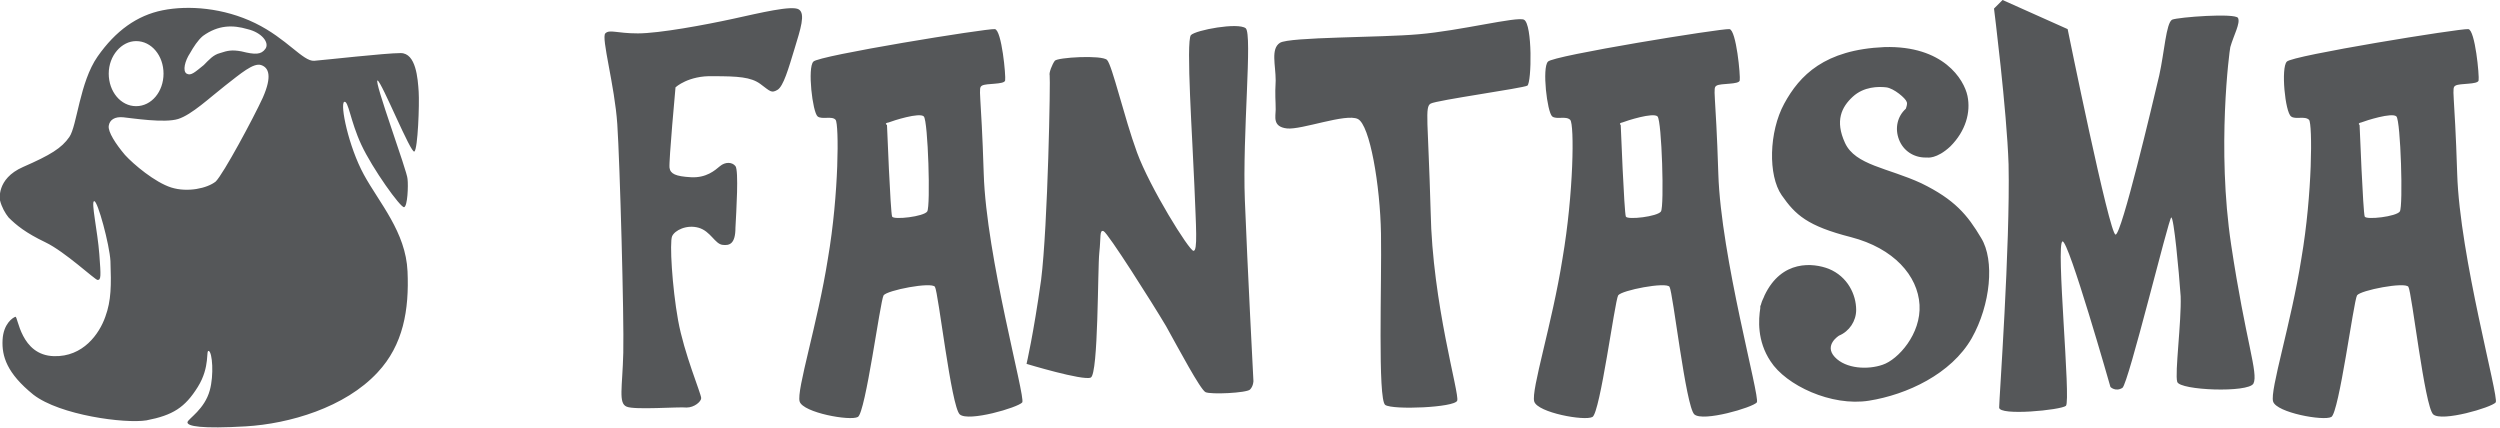
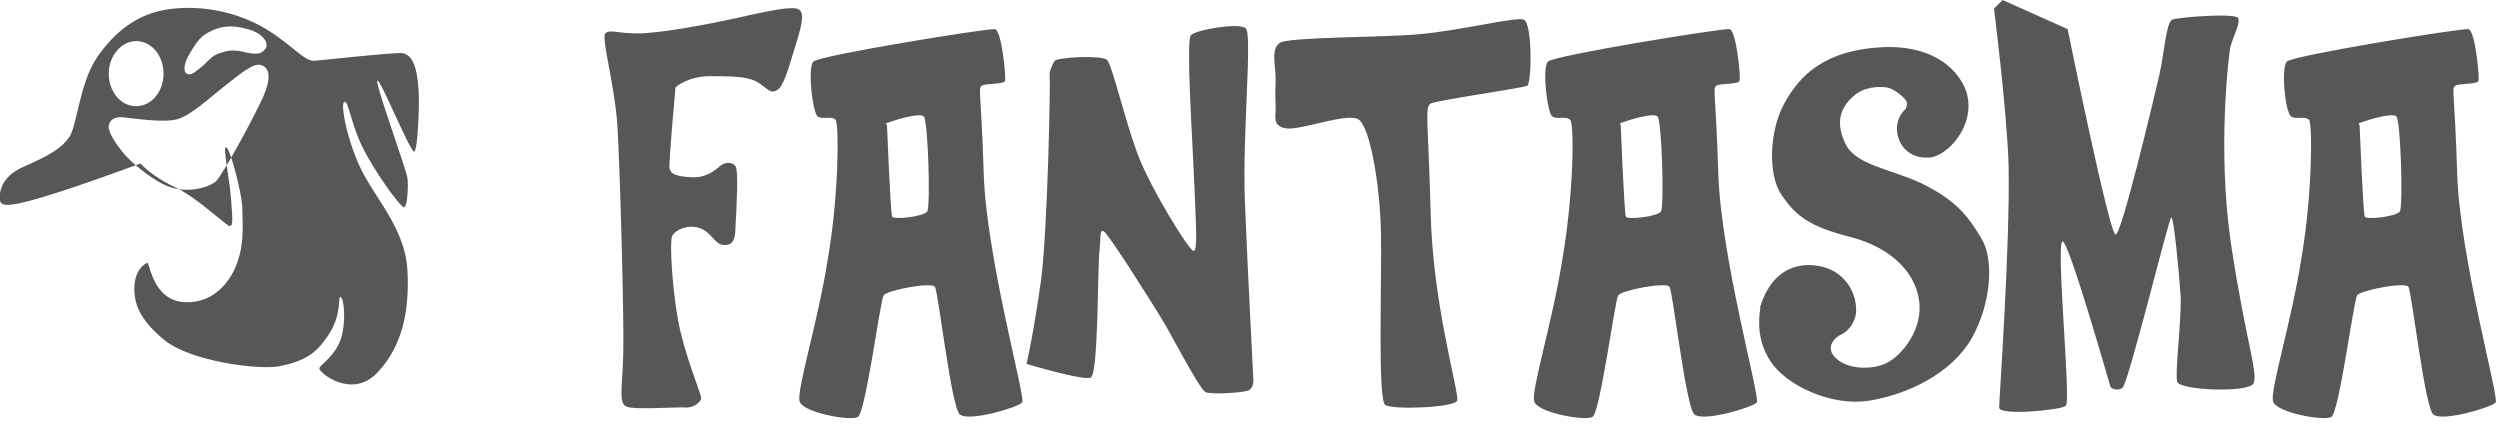
<svg xmlns="http://www.w3.org/2000/svg" version="1.1" id="レイヤー_1" x="0px" y="0px" viewBox="0 0 292 50" style="enable-background:new 0 0 292 50;" xml:space="preserve">
  <style type="text/css">
	.st0{fill-rule:evenodd;clip-rule:evenodd;fill:#555759;}
</style>
-   <path class="st0" d="M0,23.4c0,0-0.5-2.5,2.7-3.9c3.2-1.4,4.5-2.2,5.4-3.5c0.9-1.3,1.2-6.4,3.3-9.4c2.1-3,4.6-4.8,7.6-5.4  c3-0.6,7.1-0.3,10.8,1.5c3.7,1.8,5.6,4.5,6.9,4.4c1.3-0.1,8.3-0.9,10.1-0.9c1.8,0,2,3,2.1,4.5c0.1,1.5-0.1,6.7-0.5,7  c-0.4,0.3-3.8-8.1-4.3-8.3c-0.5-0.1,3.5,10.7,3.5,11.5c0.1,0.8,0,3.2-0.4,3.3c-0.4,0.1-3.7-4.5-5-7.3c-1.3-2.8-1.5-5.2-2-5  c-0.5,0.3,0.5,5.2,2.3,8.5s4.9,6.7,5.1,11.3c0.2,4.5-0.5,8.6-3.5,11.8c-3.8,4.1-10.3,6-15.4,6.3s-6.9,0-6.8-0.5  c0.1-0.4,2-1.5,2.6-3.7c0.5-1.8,0.3-4.4-0.1-4.6c-0.4-0.2,0.2,1.8-1.3,4.2c-1.5,2.4-2.9,3.3-6,3.9c-2.5,0.4-10.1-0.6-13.2-3  c-3.1-2.5-3.7-4.5-3.6-6.4c0.1-1.9,1.2-2.6,1.5-2.7s0.6,4.5,4.5,4.6c3.4,0.1,5.3-2.6,6-4.6c0.7-1.9,0.7-3.7,0.6-6.5  c-0.1-1.9-1.5-7.1-1.9-7c-0.4,0,0.4,3.5,0.6,6.2c0.2,2.6,0.2,3-0.2,3c-0.3,0-3.8-3.3-6.1-4.4c-2.3-1.1-3.4-2-4.3-2.9  C0.6,24.9,0.2,24.2,0,23.4z M12.7,14.7c0.1-0.7,0.7-1.1,1.7-1c1,0.1,4.8,0.7,6.4,0.2c1.6-0.5,3.7-2.5,5.5-3.9  c1.8-1.4,3.3-2.7,4.2-2.4c0.9,0.3,1.3,1.3,0.2,3.8c-1.1,2.4-4.6,8.9-5.5,9.8c-1,0.8-3.3,1.3-5.2,0.7c-1.9-0.6-4.4-2.7-5.4-3.8  C13.5,16.8,12.6,15.4,12.7,14.7z M25.7,6.2c0.9-0.3,1.4-0.4,2.5-0.2c1.6,0.4,2.3,0.4,2.8-0.3c0.5-0.7-0.4-1.9-2.1-2.3  c-1.7-0.5-3.4-0.5-5.2,0.8c-0.6,0.5-1.1,1.3-1.5,2c-0.6,0.9-0.9,2.1-0.4,2.4c0.5,0.3,1-0.2,2-1C24.4,7,24.9,6.4,25.7,6.2z M15.9,4.8  c1.8,0,3.2,1.7,3.2,3.8c0,2.1-1.4,3.8-3.2,3.8c-1.8,0-3.2-1.7-3.2-3.8C12.7,6.5,14.2,4.8,15.9,4.8L15.9,4.8z M78.9,10.2  c0,0,1.5-1.4,4.4-1.3c2.9,0,4.4,0.1,5.5,0.9c1.2,0.9,1.3,1.1,2,0.7c0.7-0.4,1.3-2.5,2-4.8c0.7-2.3,1.3-4.1,0.5-4.6  c-0.8-0.5-4.5,0.4-7.7,1.1C82.4,2.9,77,3.9,74.5,3.9c-2.5,0-3.3-0.5-3.8,0s1.1,6.1,1.4,10.6s0.8,22.6,0.7,26.7  c-0.1,4.1-0.6,5.9,0.4,6.3c0.9,0.4,6.1,0,7,0.1c0.9,0,1.7-0.7,1.7-1.1c0-0.5-2-5.2-2.7-9.1c-0.7-3.9-1-9.1-0.7-9.8  c0.3-0.7,1.7-1.4,3.1-1c1.4,0.4,1.9,1.9,2.8,2c0.8,0.1,1.5-0.1,1.5-2c0.1-1.9,0.4-6.7,0-7.2c-0.4-0.5-1.2-0.5-1.8,0  c-0.6,0.5-1.6,1.4-3.4,1.3c-1.8-0.1-2.4-0.4-2.5-1.1S78.9,10.2,78.9,10.2L78.9,10.2z M95.5,13.6c0.5,0.4,1.7-0.1,2.1,0.4  c0.4,0.5,0.4,8.6-0.9,16.2c-1.2,7.6-3.7,15.4-3.3,16.7c0.4,1.3,5.9,2.3,6.8,1.8c0.9-0.5,2.6-13.5,3-14.2c0.4-0.6,5.6-1.6,6-1  c0.4,0.6,1.9,14,2.9,14.9c1,0.9,6.8-0.8,7.3-1.4c0.4-0.6-4.2-17-4.5-26.7c-0.3-9.7-0.7-10-0.2-10.3c0.5-0.3,2.6-0.1,2.7-0.6  c0.1-0.5-0.4-5.9-1.2-6c-0.9-0.1-20.7,3.1-21.2,3.8C94.3,7.9,94.9,13.1,95.5,13.6L95.5,13.6z M103.8,14.3c0.5-0.2,3.6-1.2,4.1-0.7  c0.5,0.5,0.8,10.5,0.4,11.1c-0.4,0.6-3.9,1-4.1,0.6c-0.2-0.5-0.6-10.7-0.6-10.7S103.2,14.4,103.8,14.3L103.8,14.3z M181.3,13.6  c0.5,0.4,1.6-0.1,2.1,0.4s0.4,8.6-0.9,16.2c-1.2,7.6-3.7,15.4-3.3,16.7c0.4,1.3,5.9,2.3,6.8,1.8c0.9-0.5,2.6-13.5,3-14.2  c0.4-0.6,5.6-1.6,6-1c0.4,0.6,1.9,14,2.9,14.9c1,0.9,6.8-0.8,7.3-1.4c0.4-0.6-4.2-17-4.5-26.7c-0.3-9.7-0.7-10-0.2-10.3  c0.5-0.3,2.6-0.1,2.7-0.6c0.1-0.5-0.4-5.9-1.2-6c-0.9-0.1-20.7,3.1-21.2,3.8C180.1,7.9,180.7,13.1,181.3,13.6L181.3,13.6z   M189.5,14.3c0.5-0.2,3.6-1.2,4.1-0.7c0.5,0.5,0.8,10.5,0.4,11.1c-0.4,0.6-3.9,1-4.1,0.6c-0.2-0.5-0.6-10.7-0.6-10.7  S189,14.4,189.5,14.3L189.5,14.3z M267.6,13.6c0.5,0.4,1.6-0.1,2.1,0.4c0.4,0.5,0.4,8.6-0.9,16.2c-1.2,7.6-3.7,15.4-3.3,16.7  c0.4,1.3,5.9,2.3,6.8,1.8c0.9-0.5,2.6-13.5,3-14.2c0.4-0.6,5.6-1.6,6-1c0.4,0.6,1.9,14,2.9,14.9c1,0.9,6.8-0.8,7.3-1.4  c0.4-0.6-4.2-17-4.5-26.7c-0.3-9.7-0.7-10-0.2-10.3c0.5-0.3,2.6-0.1,2.7-0.6c0.1-0.5-0.4-5.9-1.2-6c-0.9-0.1-20.7,3.1-21.2,3.8  C266.4,7.9,266.9,13.1,267.6,13.6L267.6,13.6z M275.8,14.3c0.5-0.2,3.6-1.2,4.1-0.7c0.5,0.5,0.8,10.5,0.4,11.1  c-0.4,0.6-3.9,1-4.1,0.6c-0.2-0.5-0.6-10.7-0.6-10.7S275.3,14.4,275.8,14.3L275.8,14.3z M230.3,39.5c-2.4,4.2-7.6,6.6-12,7.3  c-4.4,0.7-9.7-1.8-11.5-4.6c-1.6-2.4-1.4-4.9-1.2-6.2c0-0.1,0-0.1,0-0.2c0,0,0,0,0,0c0-0.1,0.1-0.2,0.1-0.3c0.1-0.4,0.3-0.7,0.4-1  c2-4.2,5.7-3.8,7.5-3.1c2.2,0.9,3.2,3,3.2,4.8c0,1.3-0.8,2.5-2,3l0,0c0,0-1.8,1.1-0.5,2.5c1.3,1.4,3.9,1.5,5.6,0.9  c1.8-0.6,4.5-3.6,4.3-7c-0.2-3.4-3-6.6-8-7.9c-5.1-1.3-6.5-2.6-8.1-4.9c-1.6-2.3-1.5-7.4,0.3-10.7c1.8-3.3,4.7-6.3,11.7-6.6  c6.9-0.2,9.3,3.8,9.7,5.7c0.4,1.9-0.2,4.1-2,5.9c-1.6,1.5-2.7,1.3-2.7,1.3l0,0c-0.1,0-0.2,0-0.2,0c-1.4,0-2.6-0.8-3.1-2.1  c-0.5-1.3-0.2-2.7,0.8-3.6c0.1-0.3,0.2-0.6,0.1-0.8c-0.1-0.4-1.5-1.6-2.4-1.7c-0.9-0.1-2.6-0.1-3.9,1.1c-1.3,1.2-2.1,2.8-0.9,5.4  c1.2,2.6,5,2.9,8.9,4.7c3.9,1.9,5.4,3.7,7,6.4C233,30.4,232.5,35.6,230.3,39.5L230.3,39.5z M232.9,1l1-1l7.6,3.4  c0,0,4.9,24.1,5.6,24c0.7,0,4.3-15.2,5.1-18.6c0.6-2.7,0.8-6.1,1.5-6.5c0.7-0.3,7.4-0.8,7.7-0.2c0.3,0.6-0.5,2-0.9,3.4  c-0.1,0.4-1.6,11.8,0.1,23.1c1.7,11.3,3.2,15,2.6,16.2c-0.6,1.1-8.6,0.8-8.9-0.2c-0.3-1,0.5-7,0.4-10c-0.2-2.9-0.8-9.3-1.1-9.2  c-0.3,0.1-5,19.4-5.7,19.9c-0.8,0.5-1.4-0.1-1.4-0.1s-4.9-17.2-5.6-17c-0.8,0.2,1,18.6,0.4,19.2c-0.6,0.5-7.8,1.2-7.8,0.2  c0-1,1.3-18.9,1.1-28.4C234.4,12.9,232.9,1,232.9,1L232.9,1z M119.9,42.5c0,0,6.6,2,7.5,1.6c0.9-0.4,0.8-12.8,1-14.6  c0.2-1.8,0-2.7,0.5-2.5c0.5,0.2,5.7,8.4,7.3,11.1c1.5,2.7,4,7.4,4.6,7.7c0.6,0.3,4.8,0.1,5.2-0.3c0.4-0.4,0.4-1,0.4-1  s-0.7-13.4-1-21.1s0.9-19.4,0.1-20.1c-0.9-0.7-5.8,0.2-6.4,0.8c-0.6,0.7,0.2,12.4,0.4,17.5c0.2,5,0.4,7.7-0.1,7.7  c-0.5,0-5.1-7.4-6.6-11.5c-1.5-4.1-2.9-10.2-3.5-10.8c-0.6-0.6-5.8-0.3-6.1,0.1c-0.3,0.4-0.7,1.4-0.6,1.7c0.1,0.3-0.2,17.5-1,23.9  C120.7,39.1,119.9,42.5,119.9,42.5L119.9,42.5z M149,12.8c0,0.8-0.4,2,1.3,2.2c1.7,0.2,6.9-1.8,8.3-1.1c1.4,0.7,2.6,7.7,2.7,13.4  c0.1,5.7-0.4,19.4,0.5,20c0.9,0.6,8.1,0.3,8.4-0.5c0.3-0.8-2.9-11.3-3.1-22.1c-0.3-10.7-0.7-12.2,0-12.6c0.7-0.4,10.8-1.8,11.3-2.1  c0.5-0.4,0.6-7.2-0.4-7.7c-0.8-0.4-7.5,1.3-12.3,1.7c-4.4,0.4-15.1,0.3-16.2,1s-0.5,2.6-0.5,4.4C148.9,11.3,149,11.6,149,12.8  L149,12.8z" />
+   <path class="st0" d="M0,23.4c0,0-0.5-2.5,2.7-3.9c3.2-1.4,4.5-2.2,5.4-3.5c0.9-1.3,1.2-6.4,3.3-9.4c2.1-3,4.6-4.8,7.6-5.4  c3-0.6,7.1-0.3,10.8,1.5c3.7,1.8,5.6,4.5,6.9,4.4c1.3-0.1,8.3-0.9,10.1-0.9c1.8,0,2,3,2.1,4.5c0.1,1.5-0.1,6.7-0.5,7  c-0.4,0.3-3.8-8.1-4.3-8.3c-0.5-0.1,3.5,10.7,3.5,11.5c0.1,0.8,0,3.2-0.4,3.3c-0.4,0.1-3.7-4.5-5-7.3c-1.3-2.8-1.5-5.2-2-5  c-0.5,0.3,0.5,5.2,2.3,8.5s4.9,6.7,5.1,11.3c0.2,4.5-0.5,8.6-3.5,11.8s-6.9,0-6.8-0.5  c0.1-0.4,2-1.5,2.6-3.7c0.5-1.8,0.3-4.4-0.1-4.6c-0.4-0.2,0.2,1.8-1.3,4.2c-1.5,2.4-2.9,3.3-6,3.9c-2.5,0.4-10.1-0.6-13.2-3  c-3.1-2.5-3.7-4.5-3.6-6.4c0.1-1.9,1.2-2.6,1.5-2.7s0.6,4.5,4.5,4.6c3.4,0.1,5.3-2.6,6-4.6c0.7-1.9,0.7-3.7,0.6-6.5  c-0.1-1.9-1.5-7.1-1.9-7c-0.4,0,0.4,3.5,0.6,6.2c0.2,2.6,0.2,3-0.2,3c-0.3,0-3.8-3.3-6.1-4.4c-2.3-1.1-3.4-2-4.3-2.9  C0.6,24.9,0.2,24.2,0,23.4z M12.7,14.7c0.1-0.7,0.7-1.1,1.7-1c1,0.1,4.8,0.7,6.4,0.2c1.6-0.5,3.7-2.5,5.5-3.9  c1.8-1.4,3.3-2.7,4.2-2.4c0.9,0.3,1.3,1.3,0.2,3.8c-1.1,2.4-4.6,8.9-5.5,9.8c-1,0.8-3.3,1.3-5.2,0.7c-1.9-0.6-4.4-2.7-5.4-3.8  C13.5,16.8,12.6,15.4,12.7,14.7z M25.7,6.2c0.9-0.3,1.4-0.4,2.5-0.2c1.6,0.4,2.3,0.4,2.8-0.3c0.5-0.7-0.4-1.9-2.1-2.3  c-1.7-0.5-3.4-0.5-5.2,0.8c-0.6,0.5-1.1,1.3-1.5,2c-0.6,0.9-0.9,2.1-0.4,2.4c0.5,0.3,1-0.2,2-1C24.4,7,24.9,6.4,25.7,6.2z M15.9,4.8  c1.8,0,3.2,1.7,3.2,3.8c0,2.1-1.4,3.8-3.2,3.8c-1.8,0-3.2-1.7-3.2-3.8C12.7,6.5,14.2,4.8,15.9,4.8L15.9,4.8z M78.9,10.2  c0,0,1.5-1.4,4.4-1.3c2.9,0,4.4,0.1,5.5,0.9c1.2,0.9,1.3,1.1,2,0.7c0.7-0.4,1.3-2.5,2-4.8c0.7-2.3,1.3-4.1,0.5-4.6  c-0.8-0.5-4.5,0.4-7.7,1.1C82.4,2.9,77,3.9,74.5,3.9c-2.5,0-3.3-0.5-3.8,0s1.1,6.1,1.4,10.6s0.8,22.6,0.7,26.7  c-0.1,4.1-0.6,5.9,0.4,6.3c0.9,0.4,6.1,0,7,0.1c0.9,0,1.7-0.7,1.7-1.1c0-0.5-2-5.2-2.7-9.1c-0.7-3.9-1-9.1-0.7-9.8  c0.3-0.7,1.7-1.4,3.1-1c1.4,0.4,1.9,1.9,2.8,2c0.8,0.1,1.5-0.1,1.5-2c0.1-1.9,0.4-6.7,0-7.2c-0.4-0.5-1.2-0.5-1.8,0  c-0.6,0.5-1.6,1.4-3.4,1.3c-1.8-0.1-2.4-0.4-2.5-1.1S78.9,10.2,78.9,10.2L78.9,10.2z M95.5,13.6c0.5,0.4,1.7-0.1,2.1,0.4  c0.4,0.5,0.4,8.6-0.9,16.2c-1.2,7.6-3.7,15.4-3.3,16.7c0.4,1.3,5.9,2.3,6.8,1.8c0.9-0.5,2.6-13.5,3-14.2c0.4-0.6,5.6-1.6,6-1  c0.4,0.6,1.9,14,2.9,14.9c1,0.9,6.8-0.8,7.3-1.4c0.4-0.6-4.2-17-4.5-26.7c-0.3-9.7-0.7-10-0.2-10.3c0.5-0.3,2.6-0.1,2.7-0.6  c0.1-0.5-0.4-5.9-1.2-6c-0.9-0.1-20.7,3.1-21.2,3.8C94.3,7.9,94.9,13.1,95.5,13.6L95.5,13.6z M103.8,14.3c0.5-0.2,3.6-1.2,4.1-0.7  c0.5,0.5,0.8,10.5,0.4,11.1c-0.4,0.6-3.9,1-4.1,0.6c-0.2-0.5-0.6-10.7-0.6-10.7S103.2,14.4,103.8,14.3L103.8,14.3z M181.3,13.6  c0.5,0.4,1.6-0.1,2.1,0.4s0.4,8.6-0.9,16.2c-1.2,7.6-3.7,15.4-3.3,16.7c0.4,1.3,5.9,2.3,6.8,1.8c0.9-0.5,2.6-13.5,3-14.2  c0.4-0.6,5.6-1.6,6-1c0.4,0.6,1.9,14,2.9,14.9c1,0.9,6.8-0.8,7.3-1.4c0.4-0.6-4.2-17-4.5-26.7c-0.3-9.7-0.7-10-0.2-10.3  c0.5-0.3,2.6-0.1,2.7-0.6c0.1-0.5-0.4-5.9-1.2-6c-0.9-0.1-20.7,3.1-21.2,3.8C180.1,7.9,180.7,13.1,181.3,13.6L181.3,13.6z   M189.5,14.3c0.5-0.2,3.6-1.2,4.1-0.7c0.5,0.5,0.8,10.5,0.4,11.1c-0.4,0.6-3.9,1-4.1,0.6c-0.2-0.5-0.6-10.7-0.6-10.7  S189,14.4,189.5,14.3L189.5,14.3z M267.6,13.6c0.5,0.4,1.6-0.1,2.1,0.4c0.4,0.5,0.4,8.6-0.9,16.2c-1.2,7.6-3.7,15.4-3.3,16.7  c0.4,1.3,5.9,2.3,6.8,1.8c0.9-0.5,2.6-13.5,3-14.2c0.4-0.6,5.6-1.6,6-1c0.4,0.6,1.9,14,2.9,14.9c1,0.9,6.8-0.8,7.3-1.4  c0.4-0.6-4.2-17-4.5-26.7c-0.3-9.7-0.7-10-0.2-10.3c0.5-0.3,2.6-0.1,2.7-0.6c0.1-0.5-0.4-5.9-1.2-6c-0.9-0.1-20.7,3.1-21.2,3.8  C266.4,7.9,266.9,13.1,267.6,13.6L267.6,13.6z M275.8,14.3c0.5-0.2,3.6-1.2,4.1-0.7c0.5,0.5,0.8,10.5,0.4,11.1  c-0.4,0.6-3.9,1-4.1,0.6c-0.2-0.5-0.6-10.7-0.6-10.7S275.3,14.4,275.8,14.3L275.8,14.3z M230.3,39.5c-2.4,4.2-7.6,6.6-12,7.3  c-4.4,0.7-9.7-1.8-11.5-4.6c-1.6-2.4-1.4-4.9-1.2-6.2c0-0.1,0-0.1,0-0.2c0,0,0,0,0,0c0-0.1,0.1-0.2,0.1-0.3c0.1-0.4,0.3-0.7,0.4-1  c2-4.2,5.7-3.8,7.5-3.1c2.2,0.9,3.2,3,3.2,4.8c0,1.3-0.8,2.5-2,3l0,0c0,0-1.8,1.1-0.5,2.5c1.3,1.4,3.9,1.5,5.6,0.9  c1.8-0.6,4.5-3.6,4.3-7c-0.2-3.4-3-6.6-8-7.9c-5.1-1.3-6.5-2.6-8.1-4.9c-1.6-2.3-1.5-7.4,0.3-10.7c1.8-3.3,4.7-6.3,11.7-6.6  c6.9-0.2,9.3,3.8,9.7,5.7c0.4,1.9-0.2,4.1-2,5.9c-1.6,1.5-2.7,1.3-2.7,1.3l0,0c-0.1,0-0.2,0-0.2,0c-1.4,0-2.6-0.8-3.1-2.1  c-0.5-1.3-0.2-2.7,0.8-3.6c0.1-0.3,0.2-0.6,0.1-0.8c-0.1-0.4-1.5-1.6-2.4-1.7c-0.9-0.1-2.6-0.1-3.9,1.1c-1.3,1.2-2.1,2.8-0.9,5.4  c1.2,2.6,5,2.9,8.9,4.7c3.9,1.9,5.4,3.7,7,6.4C233,30.4,232.5,35.6,230.3,39.5L230.3,39.5z M232.9,1l1-1l7.6,3.4  c0,0,4.9,24.1,5.6,24c0.7,0,4.3-15.2,5.1-18.6c0.6-2.7,0.8-6.1,1.5-6.5c0.7-0.3,7.4-0.8,7.7-0.2c0.3,0.6-0.5,2-0.9,3.4  c-0.1,0.4-1.6,11.8,0.1,23.1c1.7,11.3,3.2,15,2.6,16.2c-0.6,1.1-8.6,0.8-8.9-0.2c-0.3-1,0.5-7,0.4-10c-0.2-2.9-0.8-9.3-1.1-9.2  c-0.3,0.1-5,19.4-5.7,19.9c-0.8,0.5-1.4-0.1-1.4-0.1s-4.9-17.2-5.6-17c-0.8,0.2,1,18.6,0.4,19.2c-0.6,0.5-7.8,1.2-7.8,0.2  c0-1,1.3-18.9,1.1-28.4C234.4,12.9,232.9,1,232.9,1L232.9,1z M119.9,42.5c0,0,6.6,2,7.5,1.6c0.9-0.4,0.8-12.8,1-14.6  c0.2-1.8,0-2.7,0.5-2.5c0.5,0.2,5.7,8.4,7.3,11.1c1.5,2.7,4,7.4,4.6,7.7c0.6,0.3,4.8,0.1,5.2-0.3c0.4-0.4,0.4-1,0.4-1  s-0.7-13.4-1-21.1s0.9-19.4,0.1-20.1c-0.9-0.7-5.8,0.2-6.4,0.8c-0.6,0.7,0.2,12.4,0.4,17.5c0.2,5,0.4,7.7-0.1,7.7  c-0.5,0-5.1-7.4-6.6-11.5c-1.5-4.1-2.9-10.2-3.5-10.8c-0.6-0.6-5.8-0.3-6.1,0.1c-0.3,0.4-0.7,1.4-0.6,1.7c0.1,0.3-0.2,17.5-1,23.9  C120.7,39.1,119.9,42.5,119.9,42.5L119.9,42.5z M149,12.8c0,0.8-0.4,2,1.3,2.2c1.7,0.2,6.9-1.8,8.3-1.1c1.4,0.7,2.6,7.7,2.7,13.4  c0.1,5.7-0.4,19.4,0.5,20c0.9,0.6,8.1,0.3,8.4-0.5c0.3-0.8-2.9-11.3-3.1-22.1c-0.3-10.7-0.7-12.2,0-12.6c0.7-0.4,10.8-1.8,11.3-2.1  c0.5-0.4,0.6-7.2-0.4-7.7c-0.8-0.4-7.5,1.3-12.3,1.7c-4.4,0.4-15.1,0.3-16.2,1s-0.5,2.6-0.5,4.4C148.9,11.3,149,11.6,149,12.8  L149,12.8z" />
</svg>